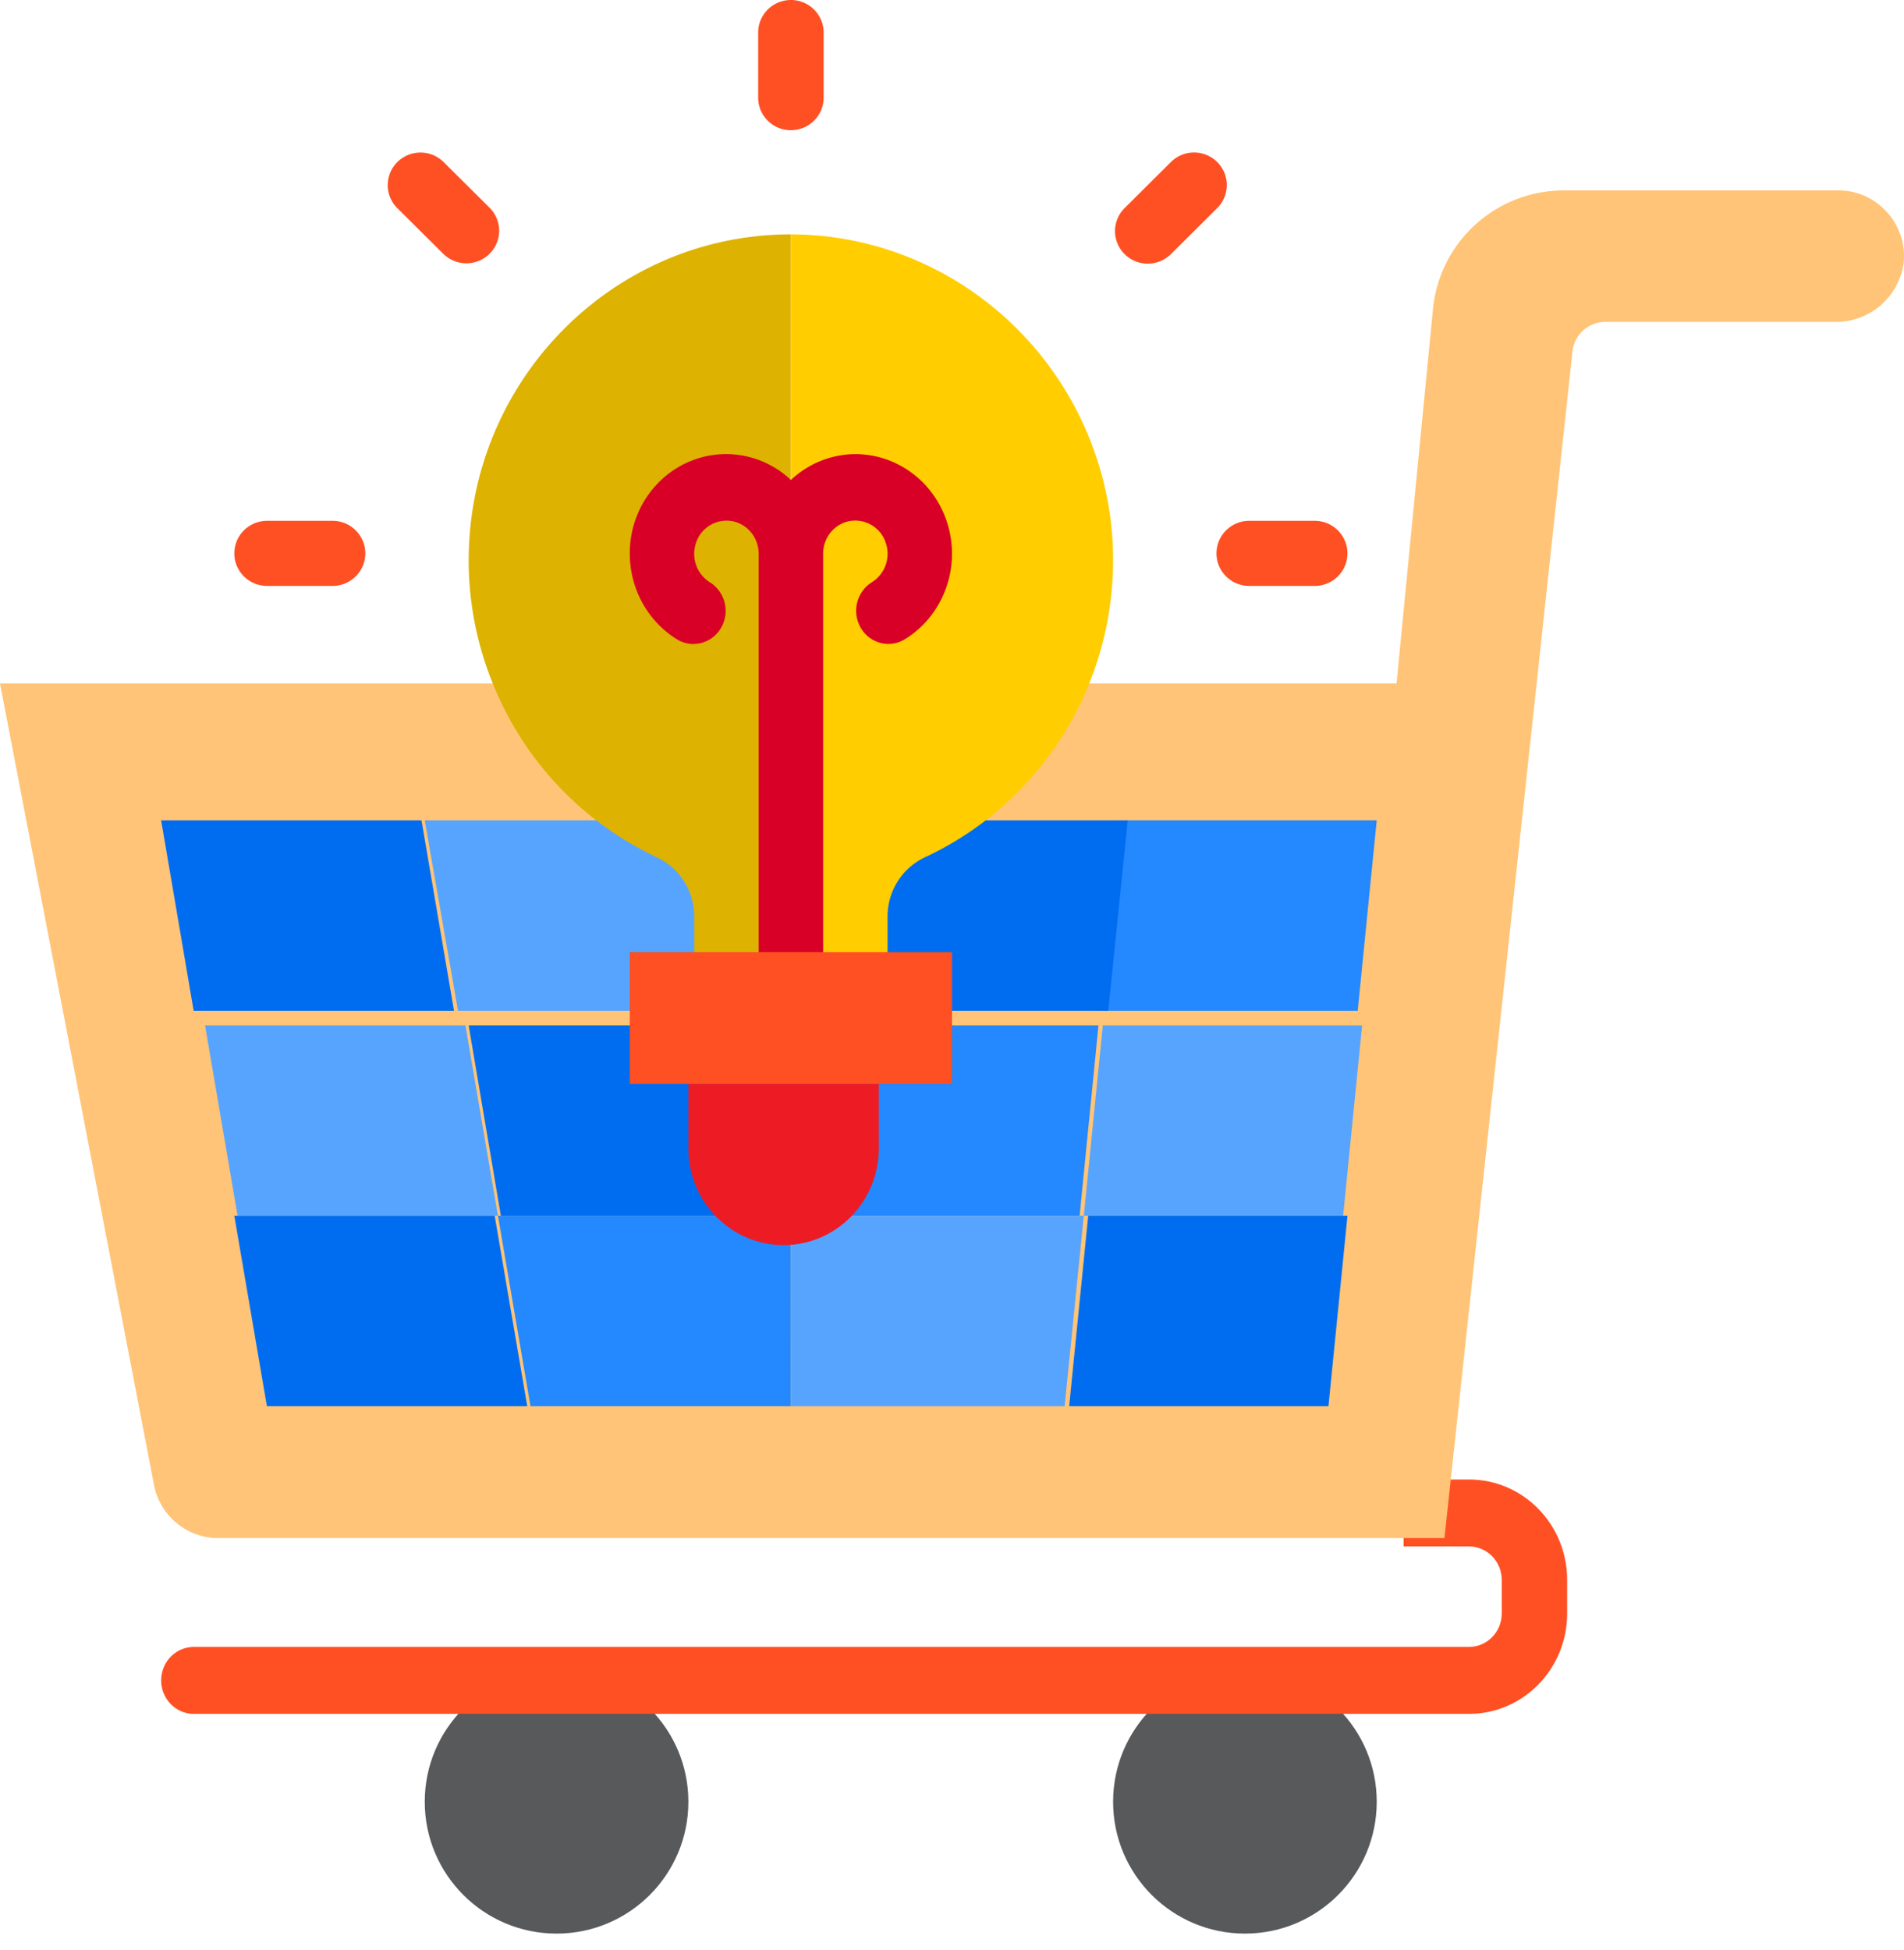
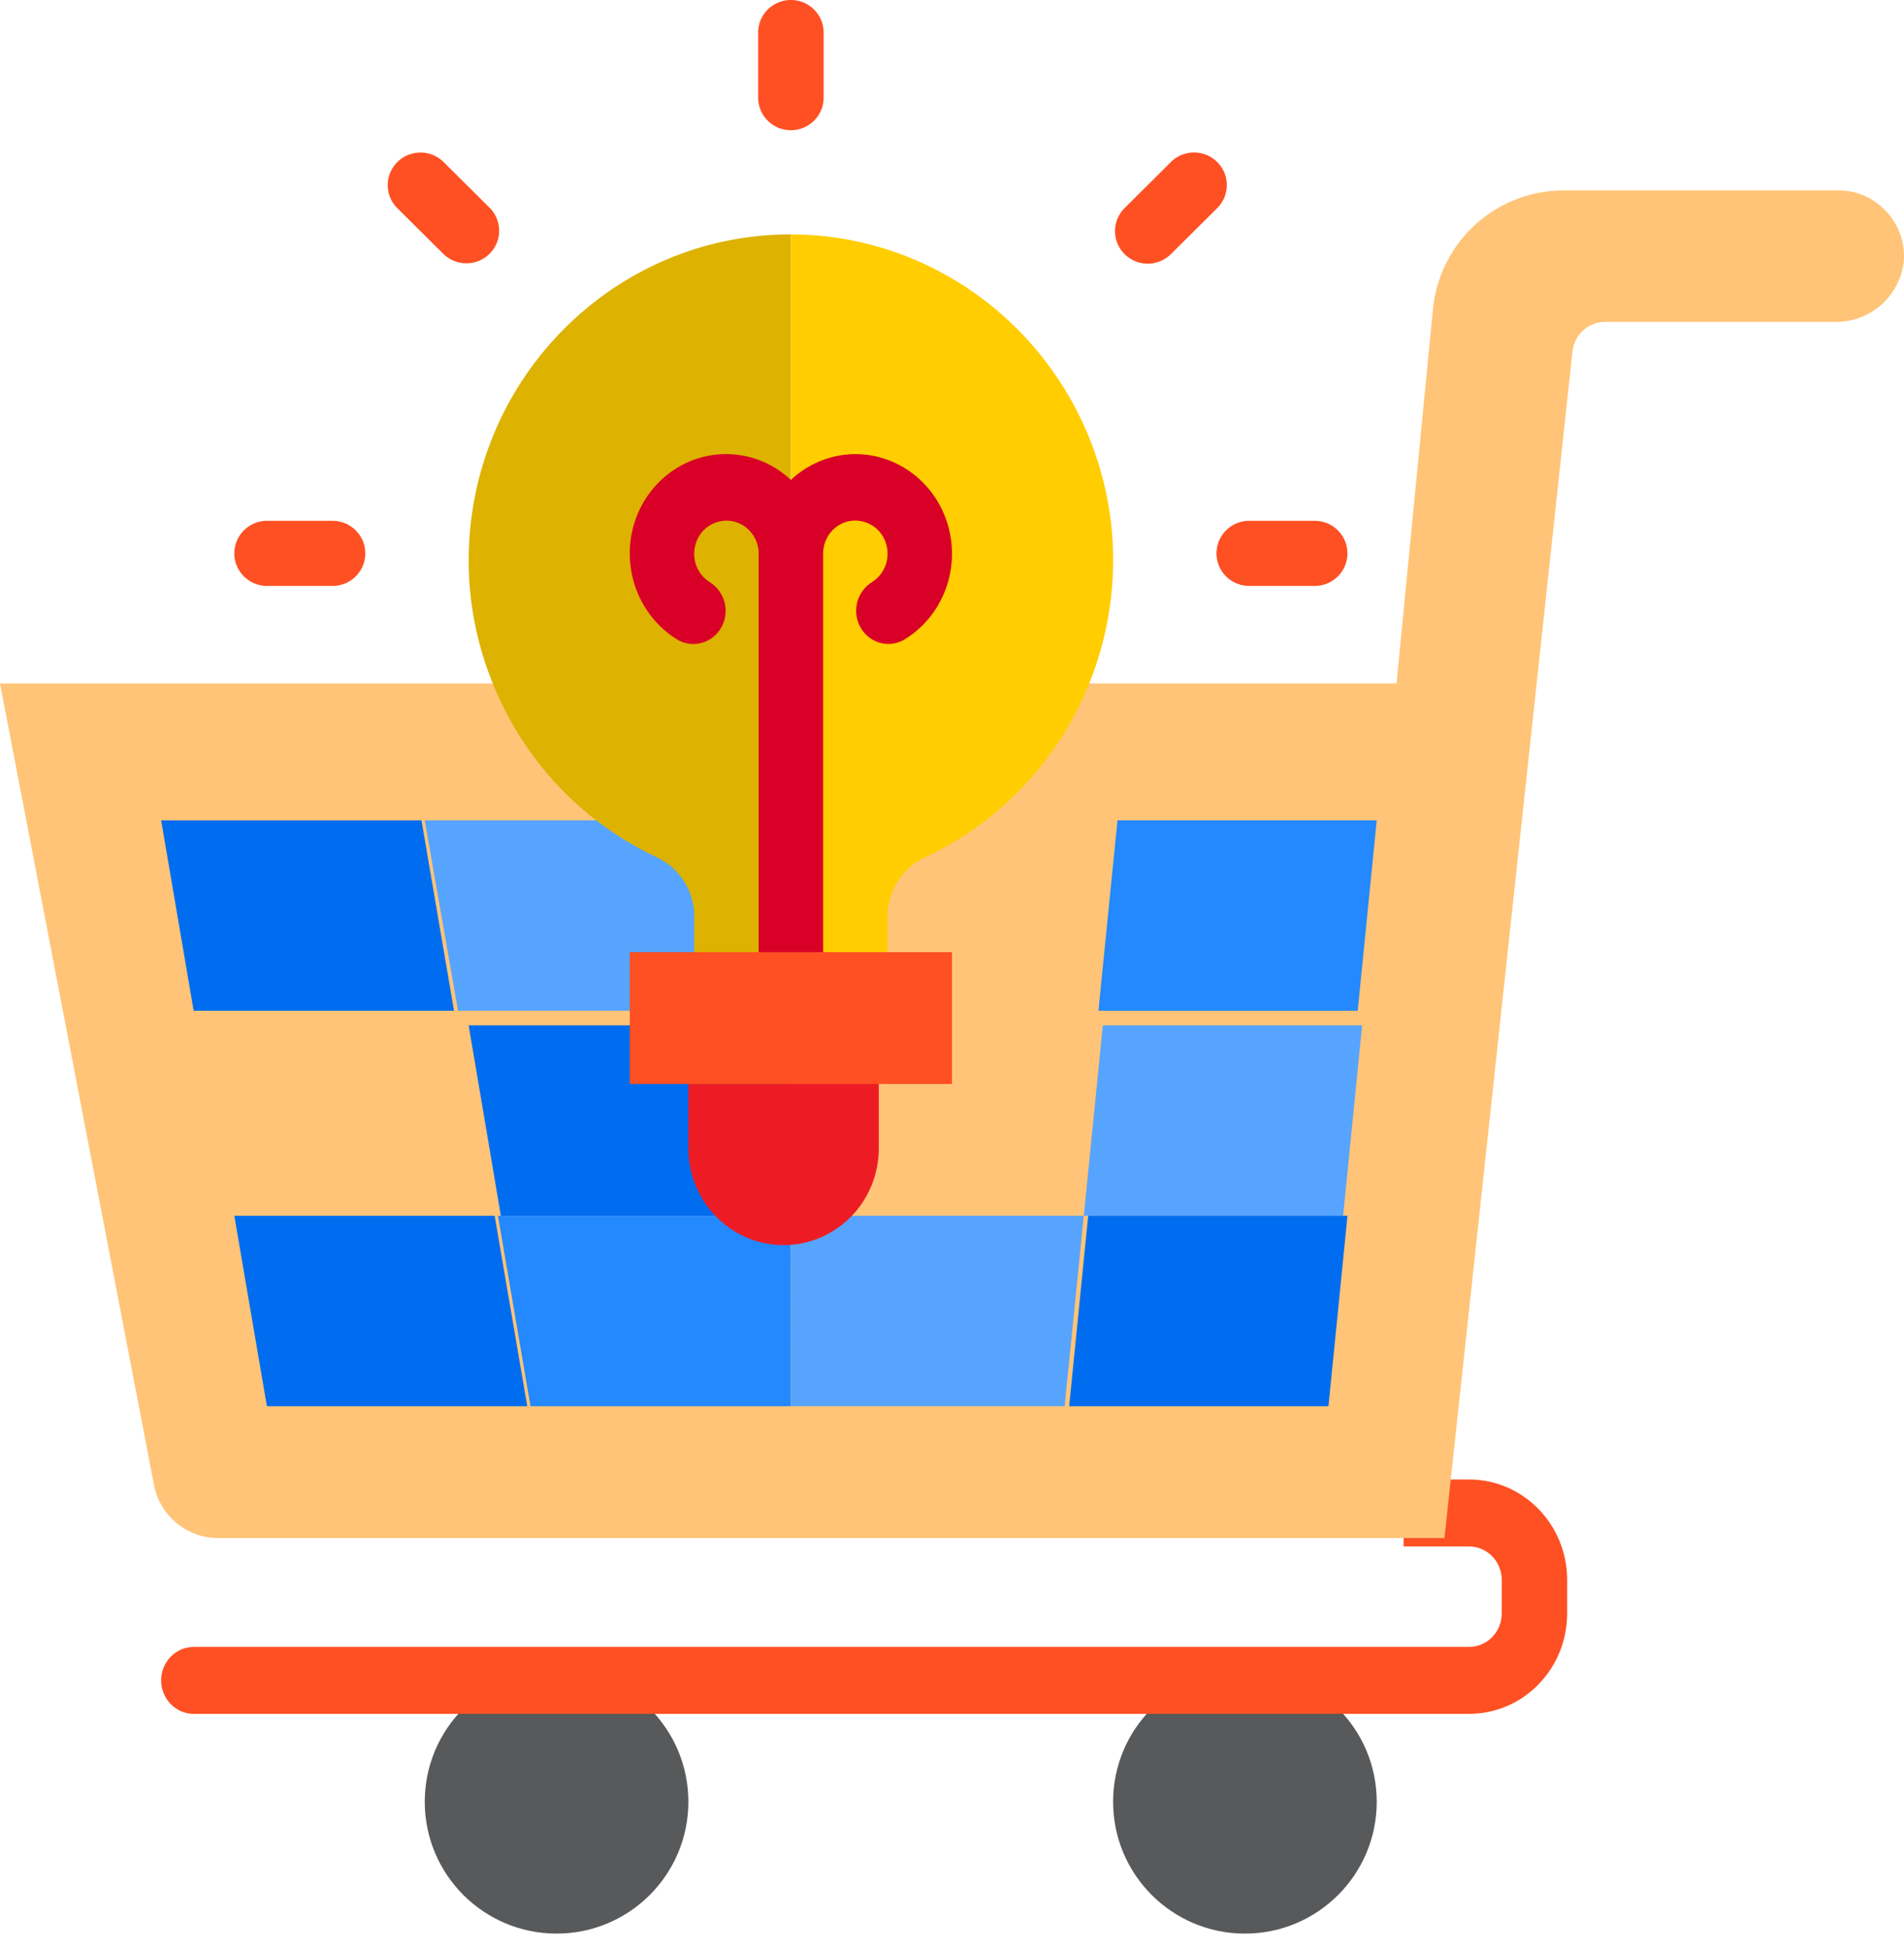
<svg xmlns="http://www.w3.org/2000/svg" width="83" height="85">
  <g fill="none" fill-rule="evenodd">
    <circle fill="#58595B" fill-rule="nonzero" cx="24.262" cy="78.531" r="5.746" />
    <circle fill="#58595B" fill-rule="nonzero" cx="54.269" cy="78.531" r="5.746" />
    <path d="M61.188 64.485v2.918h2.851c.787 0 1.426.654 1.426 1.46v1.459c0 .806-.639 1.46-1.426 1.46H8.45c-.788 0-1.426.653-1.426 1.459S7.661 74.7 8.448 74.7H64.04c2.362 0 4.276-1.96 4.276-4.378v-1.46c0-2.417-1.914-4.377-4.276-4.377h-2.85z" fill="#FF5023" fill-rule="nonzero" />
    <path d="M82.988 11.423a2.972 2.972 0 01-3.005 2.608H69.979a1.44 1.44 0 00-1.43 1.275l-5.582 51.732H9.517a2.854 2.854 0 01-2.805-2.32L0 29.79h60.878l1.588-16.318A5.727 5.727 0 0168.162 8.3H80.14a2.796 2.796 0 012.018.845c.604.597.908 1.433.83 2.278z" fill="#FFC477" fill-rule="nonzero" />
    <path fill="#006DF0" fill-rule="nonzero" d="M10.215 52.992l1.42 8.3h11.35l-1.42-8.3zm8.159-17.238H7.024l1.418 8.3h11.35z" />
-     <path fill="#57A4FF" fill-rule="nonzero" d="M20.289 44.692H8.939l1.418 8.3h11.35z" />
    <path fill="#2488FF" fill-rule="nonzero" d="M21.708 52.992l1.418 8.3h11.35v-8.3z" />
    <path fill="#57A4FF" fill-rule="nonzero" d="M34.477 35.754H18.515l1.451 8.3h14.51z" />
    <path fill="#006DF0" fill-rule="nonzero" d="M34.477 44.692H20.43l1.404 8.3h12.642z" />
    <path fill="#57A4FF" fill-rule="nonzero" d="M48.074 44.692l-.828 8.3H58.55l.828-8.3z" />
    <path fill="#2488FF" fill-rule="nonzero" d="M60.015 35.754H48.714l-.83 8.3h11.302z" />
    <path fill="#006DF0" fill-rule="nonzero" d="M47.437 52.992l-.83 8.3H57.91l.83-8.3h-11.3z" />
-     <path fill="#2488FF" fill-rule="nonzero" d="M34.477 44.692v8.3h12.586l.822-8.3z" />
-     <path fill="#006DF0" fill-rule="nonzero" d="M49.162 35.754H34.477v8.3h13.835z" />
    <path fill="#57A4FF" fill-rule="nonzero" d="M34.477 61.292H46.41l.835-8.3h-12.77z" />
-     <path d="M20.083 44.267l-1.452-8.513H7.023l1.451 8.513 1.451 8.512 1.451 8.513h11.609l-1.451-8.513z" />
    <path fill="#FF5023" fill-rule="nonzero" d="M30.263 41.5h-2.81v5.746H41.5V41.5h-7.023z" />
    <path d="M38.308 50.055v-2.809h-8.3v2.81c0 2.327 1.858 4.213 4.15 4.213 2.292 0 4.15-1.886 4.15-4.214z" fill="#ED1C24" fill-rule="nonzero" />
    <path d="M20.43 24.436c.004 1.959.41 3.896 1.193 5.688a14.2 14.2 0 006.984 7.23 2.846 2.846 0 011.656 2.582V41.5h4.214V10.215c-7.758 0-14.046 6.367-14.046 14.22z" fill="#DDB200" fill-rule="nonzero" />
    <path d="M48.425 22.73c-.804-6.522-5.899-11.646-12.345-12.42a14.565 14.565 0 00-1.603-.095V41.5h4.214v-1.564a2.846 2.846 0 011.652-2.581c5.537-2.59 8.8-8.494 8.082-14.626z" fill="#FFCD00" fill-rule="nonzero" />
    <path d="M34.477 5.675c.788 0 1.427-.635 1.427-1.419V1.42c0-.785-.639-1.42-1.427-1.42S33.05.635 33.05 1.419v2.837c0 .784.639 1.42 1.427 1.42zM19.34 11.078c.56.538 1.45.53 2.001-.017.55-.548.558-1.432.018-1.99L19.34 7.065a1.434 1.434 0 00-2.02 0 1.414 1.414 0 000 2.008l2.02 2.006zm-7.697 14.46h2.854c.788 0 1.427-.635 1.427-1.418 0-.784-.639-1.42-1.427-1.42h-2.854c-.789 0-1.428.636-1.428 1.42 0 .783.64 1.418 1.428 1.418zM53.03 24.12c0 .783.639 1.418 1.427 1.418h2.854c.789 0 1.427-.635 1.427-1.418 0-.784-.638-1.42-1.427-1.42h-2.854c-.788 0-1.427.636-1.427 1.42zm-2.997-12.628c.378 0 .741-.15 1.009-.415l2.02-2.007c.36-.358.5-.88.369-1.37a1.424 1.424 0 00-1.01-1.005 1.434 1.434 0 00-1.38.368l-2.019 2.009a1.413 1.413 0 00-.307 1.545c.221.53.741.875 1.318.875z" fill="#FF5023" fill-rule="nonzero" />
    <path d="M29.56 27.897c.67.37 1.503.127 1.883-.55a1.472 1.472 0 00-.478-1.955 1.468 1.468 0 01-.618-1.747 1.4 1.4 0 011.562-.932c.67.12 1.161.72 1.163 1.421V41.5h2.81V24.134c0-.702.49-1.302 1.161-1.424a1.4 1.4 0 011.563.931 1.468 1.468 0 01-.618 1.748 1.472 1.472 0 00-.477 1.954c.38.678 1.213.922 1.882.55 1.651-.982 2.457-2.985 1.963-4.882-.494-1.898-2.163-3.218-4.07-3.218a4.12 4.12 0 00-2.81 1.128 4.101 4.101 0 00-4.53-.757c-1.521.697-2.5 2.254-2.492 3.97.003 1.551.805 2.984 2.107 3.763z" fill="#D80027" fill-rule="nonzero" />
  </g>
</svg>